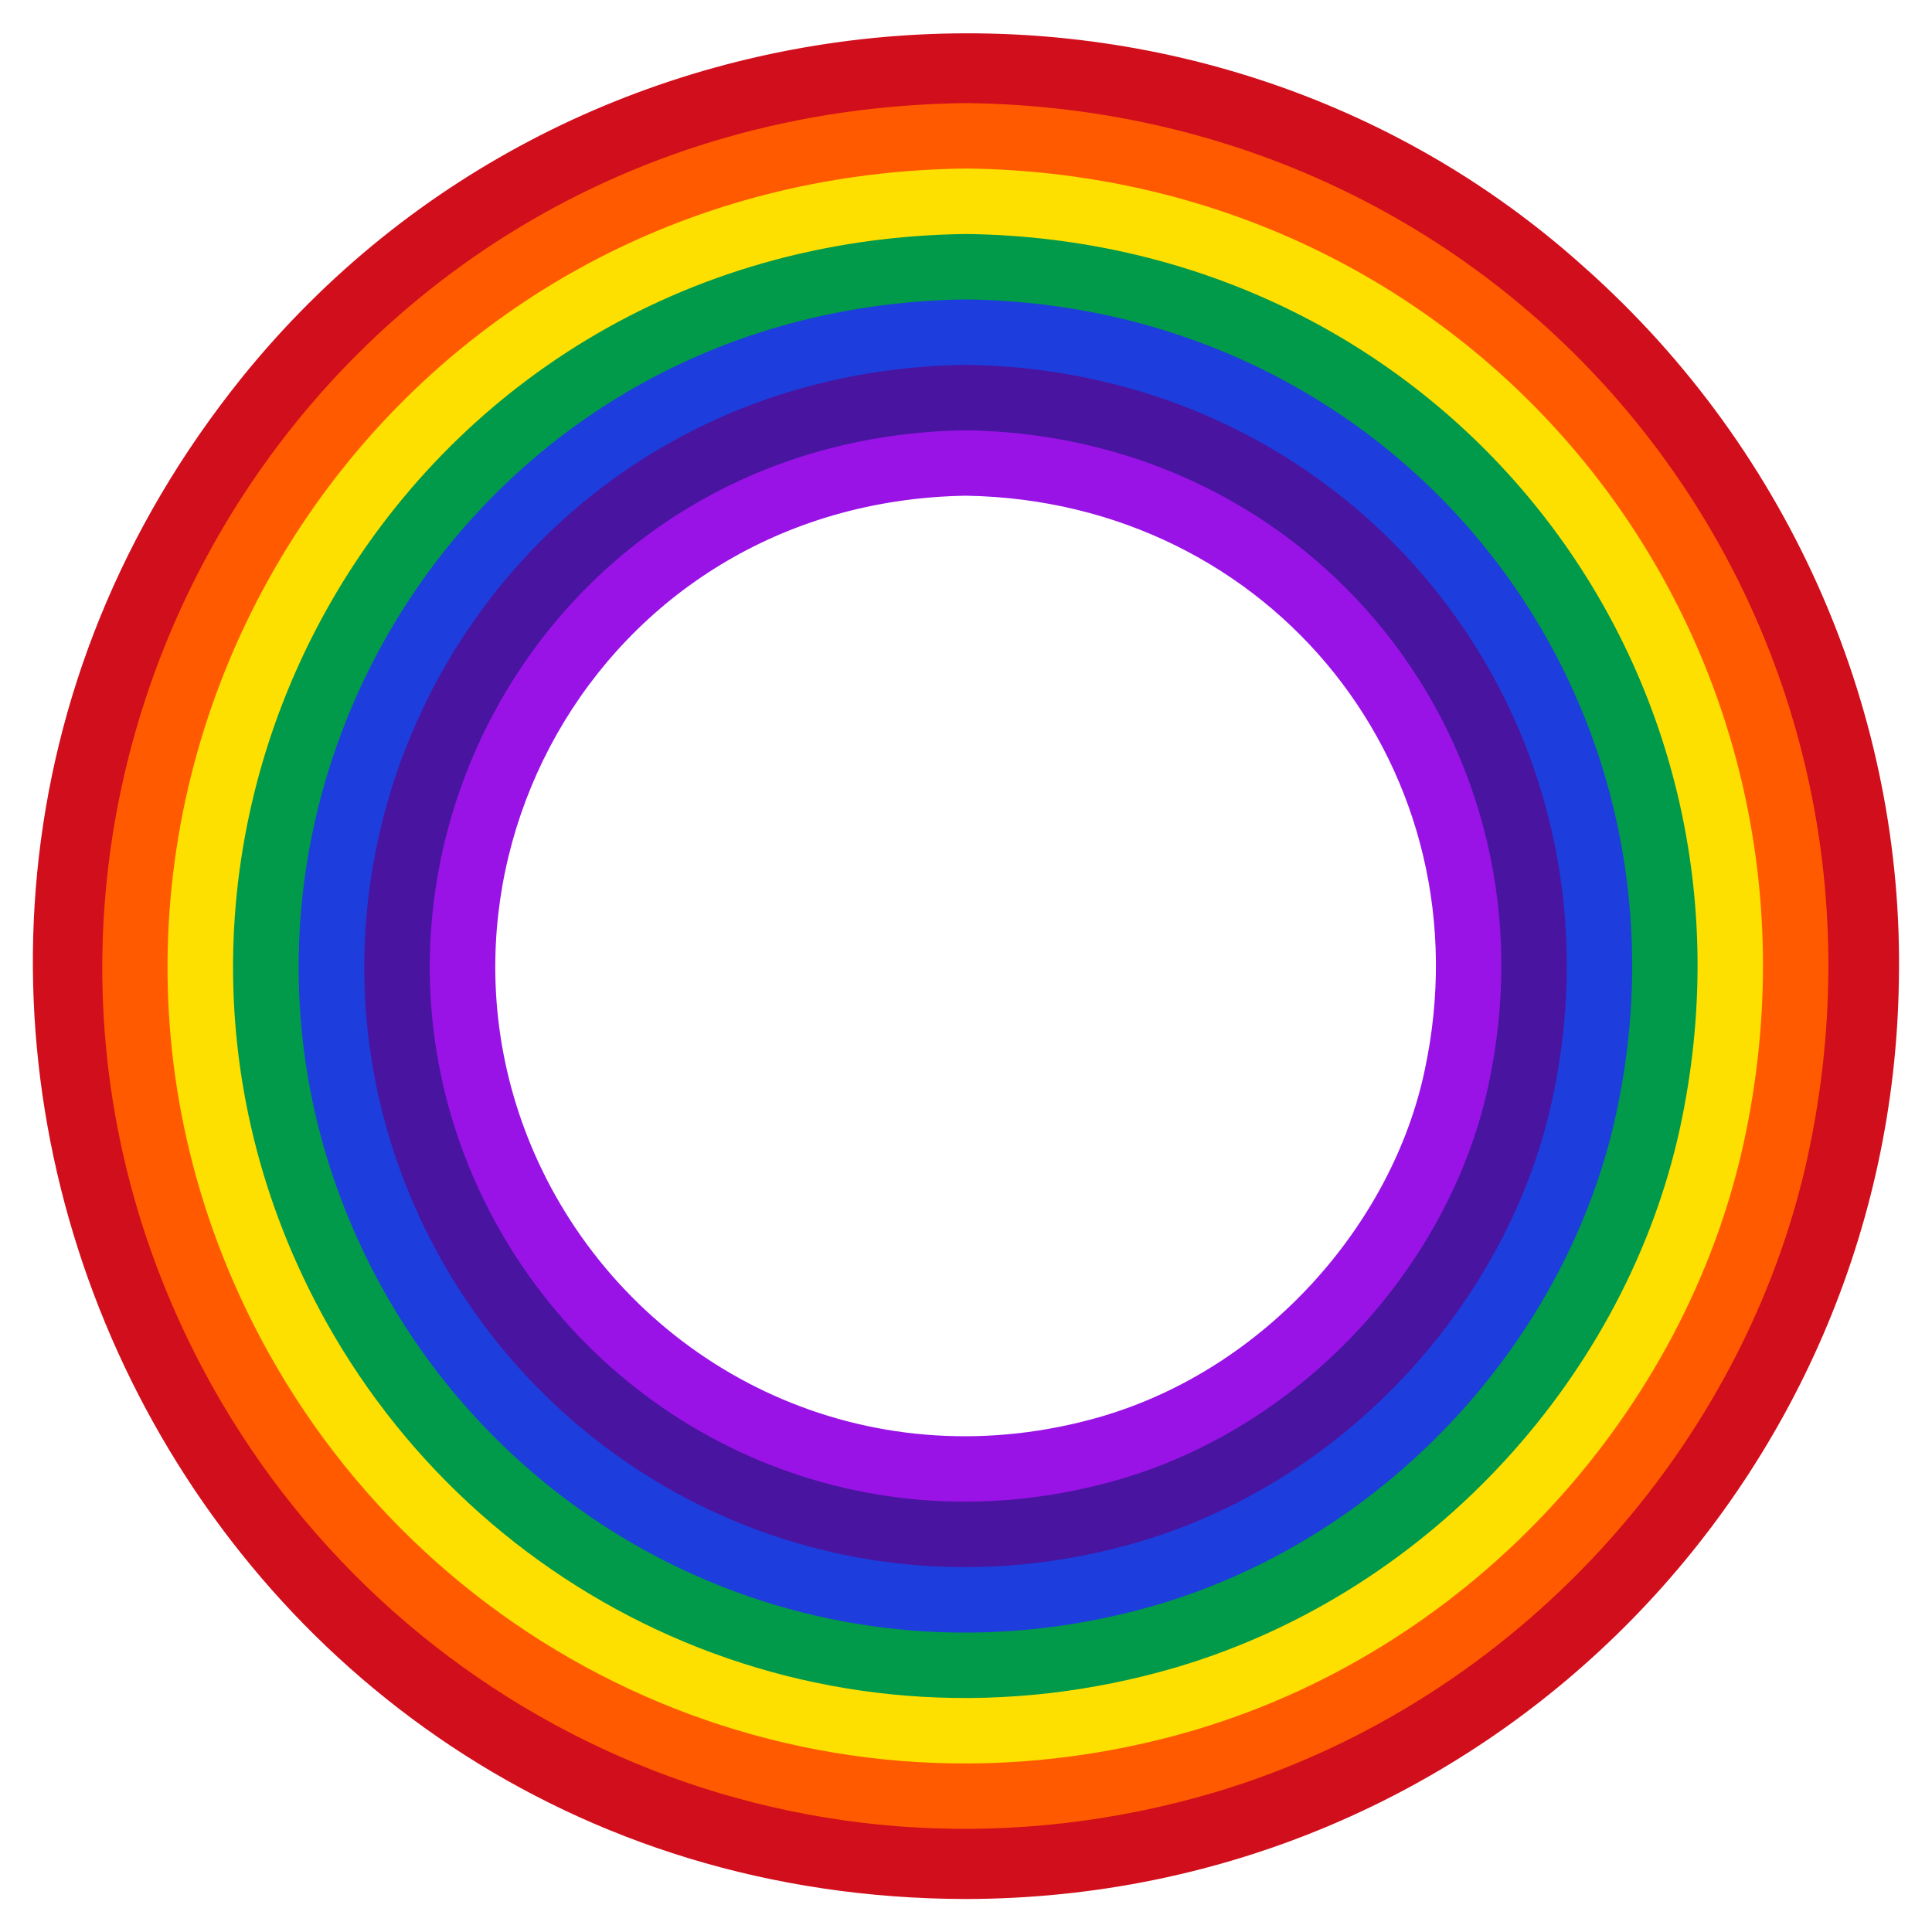
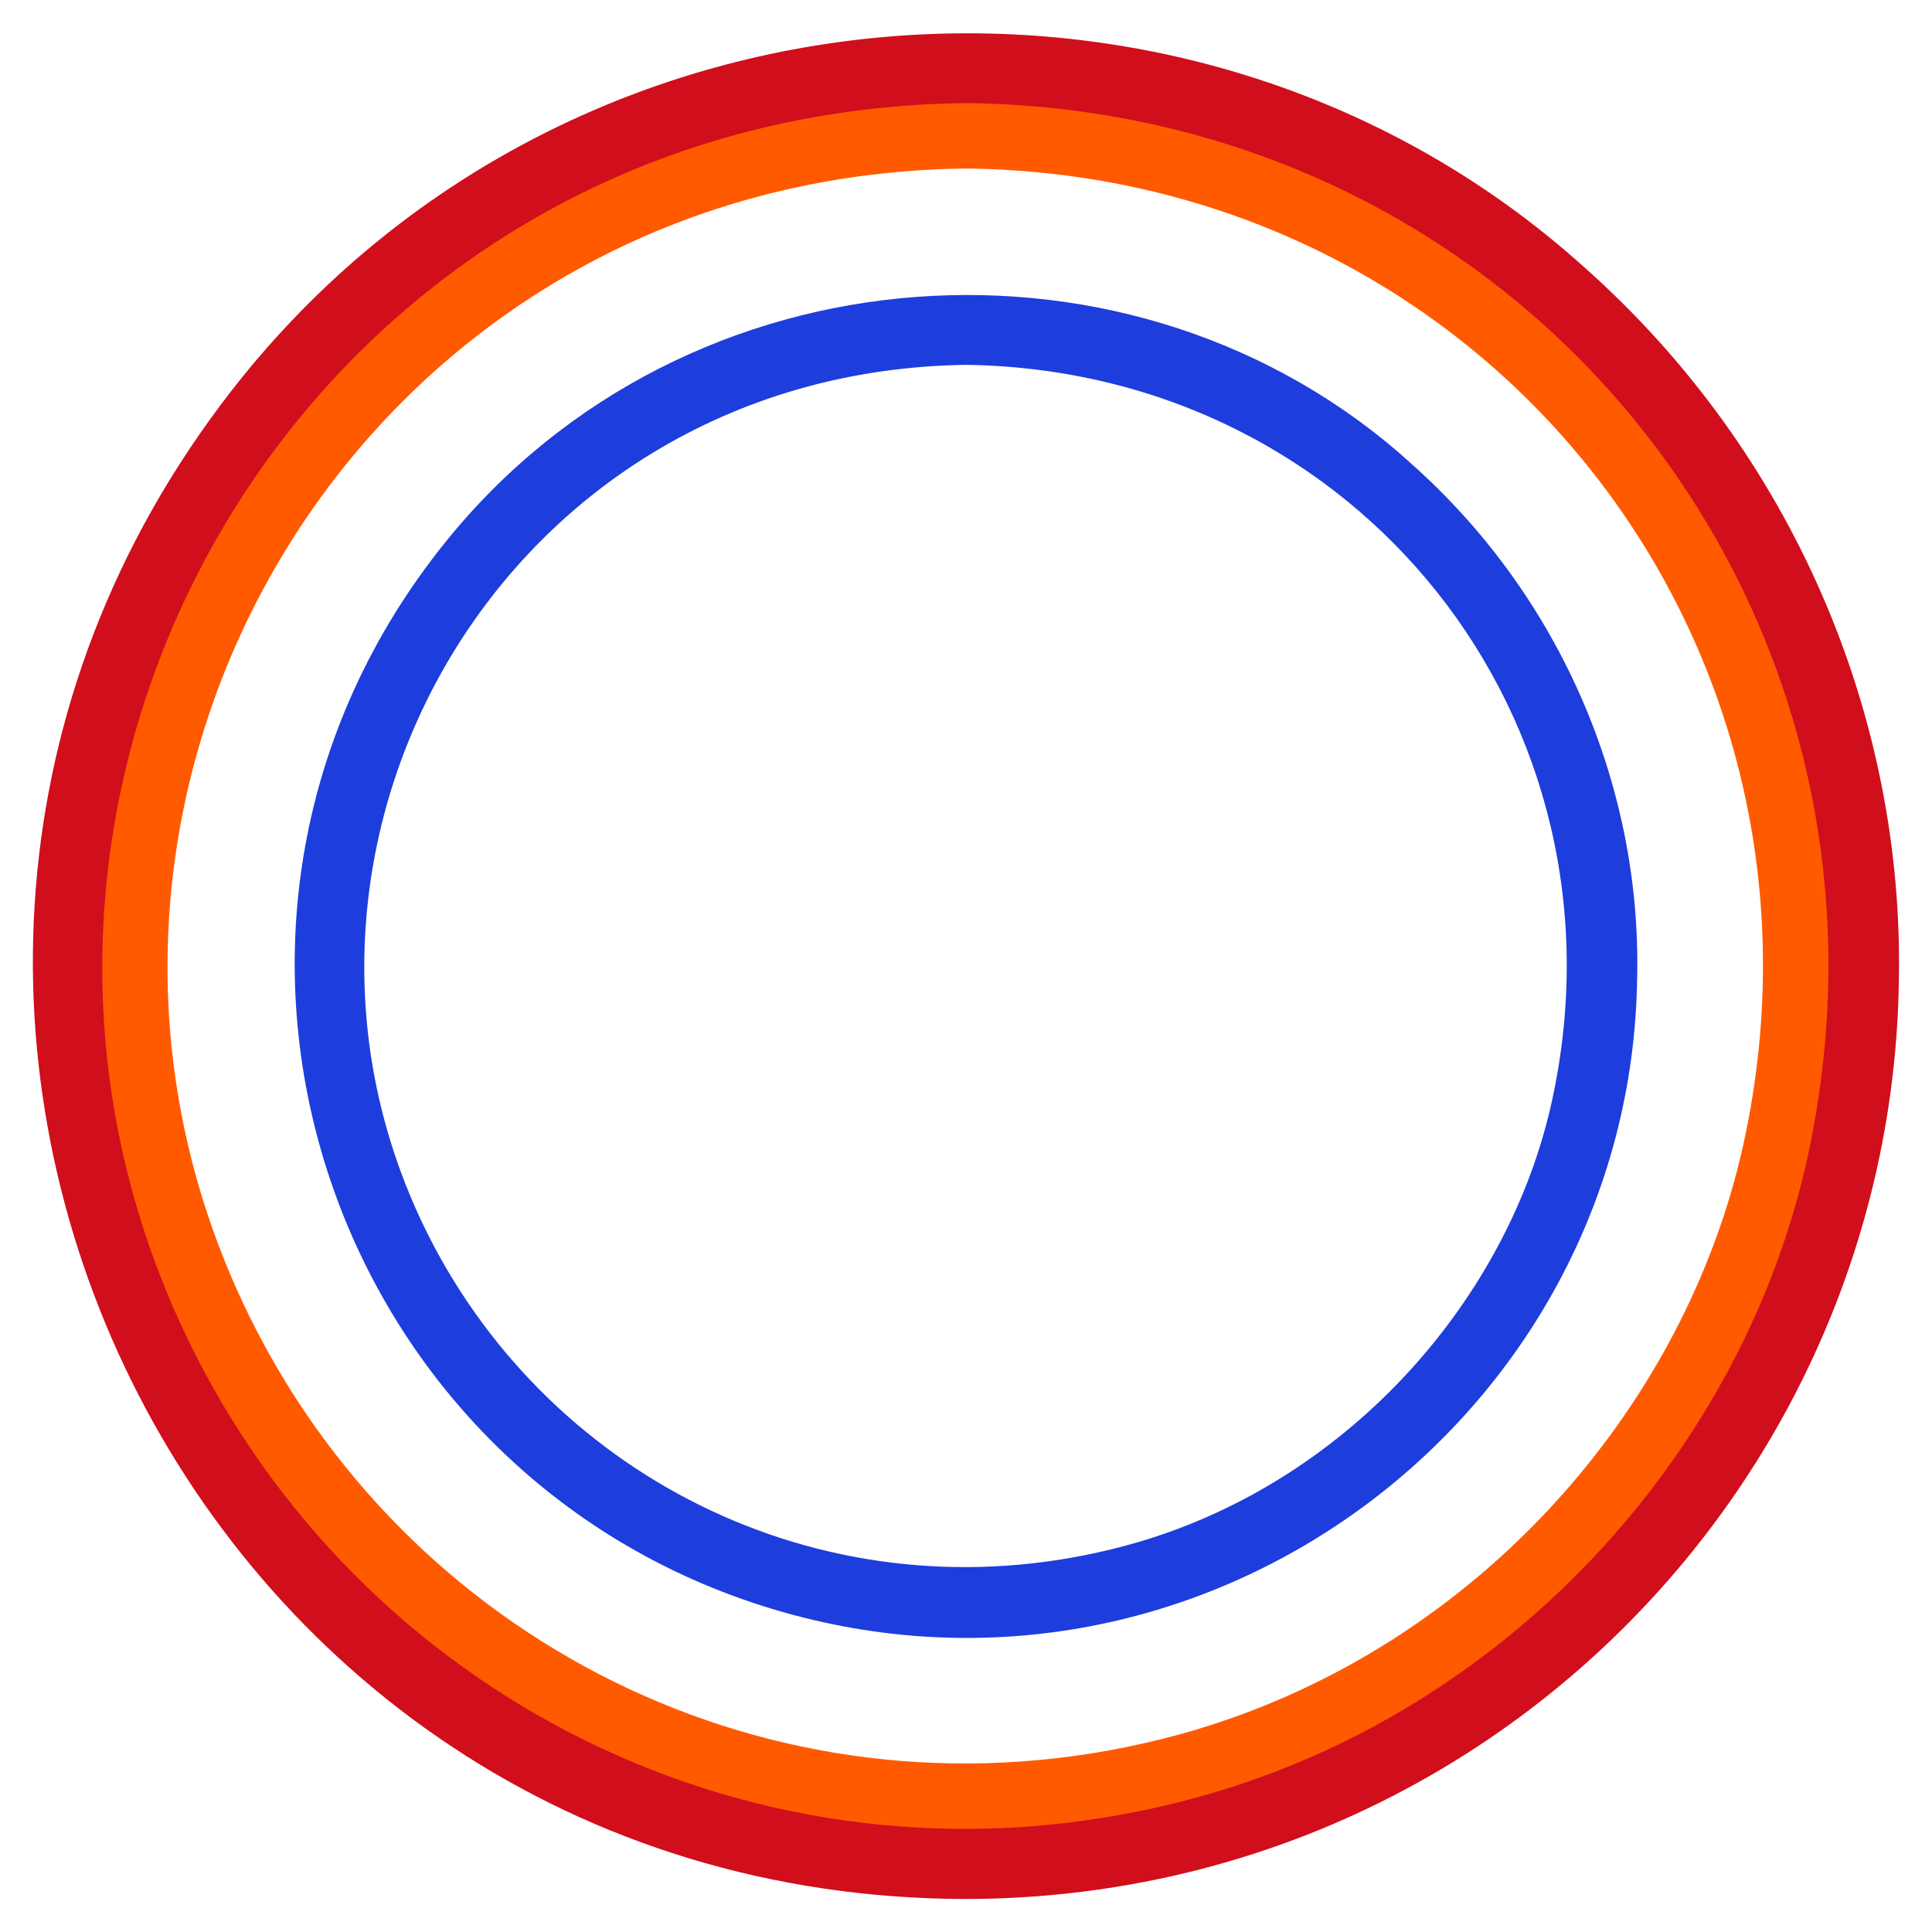
<svg xmlns="http://www.w3.org/2000/svg" enable-background="new 0 0 1656.482 1656.516" version="1.1" viewBox="0 0 1656.5 1656.5" xml:space="preserve">
-   <path d="m1135.3 481.25c-188.51-172.25-500.94-152.08-666.49 54.523-209.04 259.69-86.029 636.8 218.62 734.11 298.78 95.29 600.94-129.01 604.09-434.07 3.04-129.43-52.037-262.3-156.22-354.57zm-190.71 733.22c-192.69 56.056-380.02-31.686-468.75-190.05-144.87-259.75 31.942-594.15 352.39-599.4 263.27 4.313 448.3 237.6 393.2 493.17-27.771 130.73-135.31 254.7-276.84 296.27z" fill="#9913E6" />
-   <path d="m1172.5 439.25c-212.26-193.3-561.3-170.35-747.17 61.074-233.62 290.15-97.61 713.59 245.08 823.01 334.52 106.66 673.29-143.77 677.21-486.63 3.274-144.36-57.518-293.21-175.12-397.45zm-211.75 828.94c-216.53 63.262-431.61-33.813-533.88-216.42-165.81-297.23 38.157-677.42 401.37-682.85 299.66 4.482 510.76 271.18 447.9 561.71-32.169 150.31-154.46 290.09-315.39 337.56z" fill="#4914A0" />
  <path d="m1209.7 397.26c-234.59-213.07-620.58-189.96-827.85 67.625-259.34 322.03-107.54 790.9 271.54 911.91 371.04 118.28 745.65-159.28 750.32-539.19 3.536-160.43-63.874-324.9-194.02-440.34zm-232.8 924.65c-242.68 71.13-484.42-38.113-599.01-242.79-186.46-334.2 43.871-760.65 450.35-766.3 335.89 4.67 573.3 304.49 502.6 630.24-36.29 168.17-171.65 324.86-353.94 378.85z" fill="#1D3DDD" />
-   <path d="m1246.9 355.26c-259.68-235.32-681.91-206.97-908.53 74.177-284.67 353.44-118.2 867.98 298.01 1000.8 405.45 129.22 818.01-172.83 823.44-591.76 3.831-178.16-71.403-357.62-212.91-483.23zm-253.84 1020.4c-268.36 78.868-536.98-41.958-664.15-269.16-207.7-372.22 50.515-843.91 499.33-849.75 373.15 4.859 635.6 338.8 557.31 698.78-41.136 189.39-192.02 360.58-392.49 420.14z" fill="#019A4A" />
-   <path d="m1284.1 313.27c-282.53-255.56-741.61-226.04-989.22 80.728-308.67 383.19-130.54 944.52 324.47 1089.7 442.05 140.92 890.36-188.45 896.55-644.32 4.069-193.28-77.007-388.64-231.81-526.12zm-274.89 1116.1c-293.65 86.468-589.31-45.406-729.28-295.54-228.84-410.08 56.88-927.15 548.31-933.2 409.4 5.045 698.13 372.03 612.01 767.31-45.296 207.63-209.72 395.53-431.04 461.43z" fill="#FDE000" />
  <path d="m1321.3 271.28c-306.64-276.93-802.17-244.02-1069.9 87.279-333.32 413.74-142.15 1021.3 350.93 1178.6 477.66 152.26 962.73-203.14 969.67-696.88 4.349-210.35-84.078-420.96-250.7-569zm-295.93 1211.8c-320.47 94.528-642.43-50.249-794.41-321.91-249.67-447.38 62.8-1010.4 597.29-1016.7 446.05 5.247 760.56 405.73 666.72 835.84-49.739 226.95-228.38 430.75-469.59 502.72z" fill="#FF5A00" />
  <path d="m1358.5 229.28c-329.27-296.97-861.66-263.34-1150.6 93.831-421.84 523.56-54.809 1303.9 620.33 1305.1 446.1-0.828 793.63-359.53 799.85-787.09 4.597-225.83-89.978-452.24-269.6-611.89zm-316.98 1307.5c-345.14 101.95-694.45-53.139-859.55-348.28-269.33-482.58 66.922-1093.6 646.27-1100.1 482.43 5.422 823.05 439.25 721.42 904.38-53.933 245.34-246.25 465.72-508.14 544.01z" fill="#D10E1C" />
</svg>